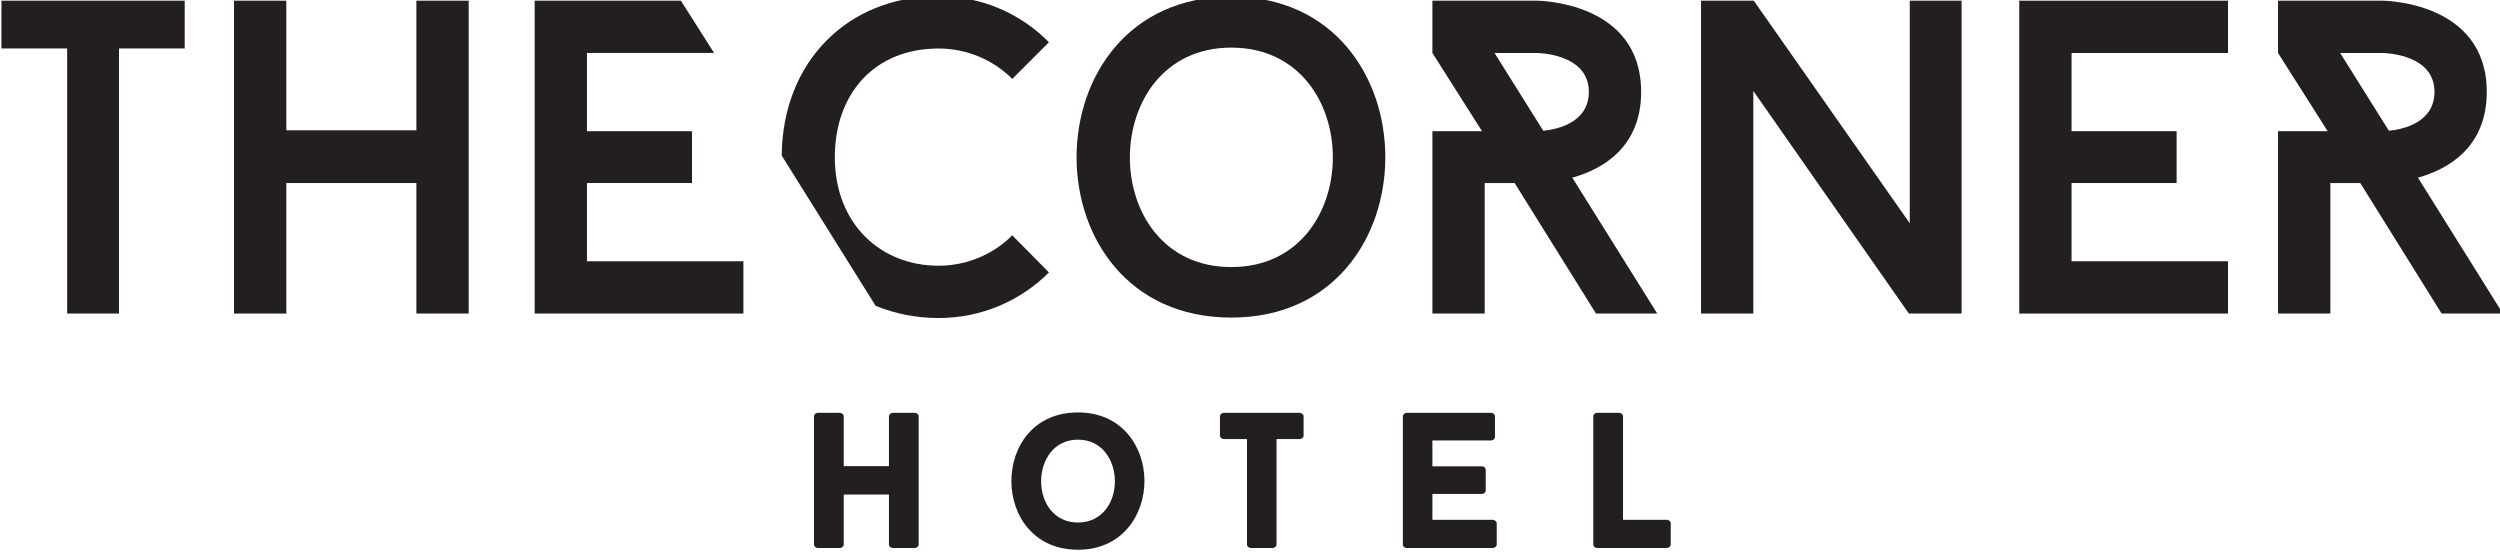
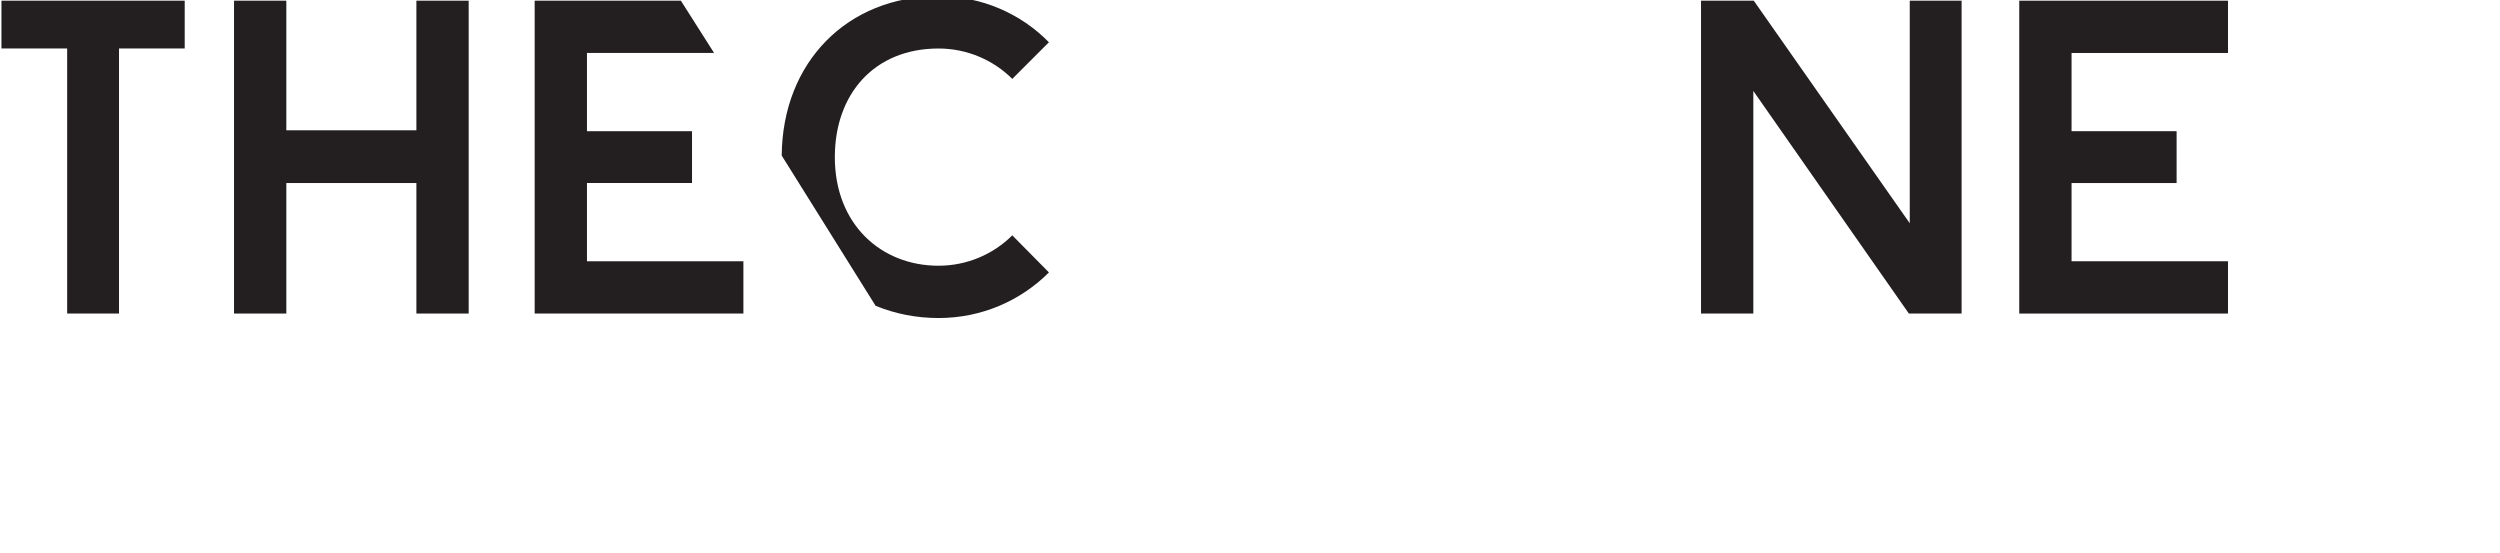
<svg xmlns="http://www.w3.org/2000/svg" id="svg3465" version="1.1" viewBox="0 0 66.146 14.637" height="14.637mm" width="66.146mm">
  <defs id="defs3459">
    <clipPath clipPathUnits="userSpaceOnUse" id="clipPath843">
-       <path d="M 0,0 H 595.276 V 841.89 H 0 Z" id="path841" />
-     </clipPath>
+       </clipPath>
    <clipPath clipPathUnits="userSpaceOnUse" id="clipPath867">
      <path d="M 0,0 H 595.276 V 841.89 H 0 Z" id="path865" />
    </clipPath>
  </defs>
  <g transform="translate(-109.242,-85.277)" id="layer1">
    <g transform="matrix(0.941,0,0,0.941,45.566,-41.774)" id="layer1-2">
      <g id="g823" transform="matrix(0.353,0,0,-0.353,-2.296,291.158)">
        <g id="g825" transform="translate(212.912,442.272)">
          <path d="m 0,0 h -14.597 v -3.809 h 5.234 v -21.112 h 4.13 V -3.809 H 0 Z" style="fill:#231f20;fill-opacity:1;fill-rule:nonzero;stroke:none" id="path827" />
        </g>
        <g id="g829" transform="translate(231.366,442.272)">
          <path d="M 0,0 V -10.324 H -10.36 V 0 h -4.165 v -24.921 h 4.165 v 10.396 H 0 V -24.921 H 4.165 V 0 Z" style="fill:#231f20;fill-opacity:1;fill-rule:nonzero;stroke:none" id="path831" />
        </g>
        <g id="g833" transform="translate(252.433,442.272)">
          <path d="M 0,0 H -11.646 V -24.921 H 4.98 v 4.166 H -7.48 v 6.23 h 8.368 v 4.129 H -7.48 v 6.231 H 2.645 Z" style="fill:#231f20;fill-opacity:1;fill-rule:nonzero;stroke:none" id="path835" />
        </g>
        <g id="g837">
          <g id="g839" clip-path="url(#clipPath843)">
            <g id="g845" transform="translate(296.274,442.592)">
-               <path d="M 0,0 C -16.412,0 -16.448,-25.562 0,-25.562 16.377,-25.562 16.341,0 0,0 m 0,-21.539 c -10.787,0 -10.752,17.48 0,17.48 10.787,0 10.787,-17.48 0,-17.48" style="fill:#231f20;fill-opacity:1;fill-rule:nonzero;stroke:none" id="path847" />
-             </g>
+               </g>
            <g id="g849" transform="translate(328.92,435.009)">
              <path d="m 0,0 c 0,7.263 -8.331,7.263 -8.331,7.263 h -8.295 V 3.097 l 3.952,-6.23 h -3.952 v -14.525 h 4.166 v 10.395 h 2.385 l 6.479,-10.395 H 1.282 L -5.483,-6.835 C -3.062,-6.159 0,-4.415 0,0 m -4.165,0 c 0,-2.457 -2.528,-2.991 -3.632,-3.097 l -3.88,6.194 h 3.346 c 0,0 4.166,0 4.166,-3.097" style="fill:#231f20;fill-opacity:1;fill-rule:nonzero;stroke:none" id="path851" />
            </g>
          </g>
        </g>
        <g id="g853" transform="translate(354.446,442.272)">
          <path d="M 0,0 H -4.13 V -17.729 L -16.555,0 h -4.201 v -24.921 h 4.166 v 17.73 l 12.389,-17.73 H 0 Z" style="fill:#231f20;fill-opacity:1;fill-rule:nonzero;stroke:none" id="path855" />
        </g>
        <g id="g857" transform="translate(375.664,438.106)">
          <path d="M 0,0 V 4.165 H -16.626 V -20.756 H 0 v 4.166 h -12.46 v 6.23 h 8.368 v 4.13 H -12.46 V 0 Z" style="fill:#231f20;fill-opacity:1;fill-rule:nonzero;stroke:none" id="path859" />
        </g>
        <g id="g861">
          <g id="g863" clip-path="url(#clipPath867)">
            <g id="g869" transform="translate(396.277,435.009)">
-               <path d="m 0,0 c 0,7.263 -8.331,7.263 -8.331,7.263 h -8.295 V 3.097 l 3.952,-6.23 h -3.952 v -14.525 h 4.166 v 10.395 h 2.385 l 6.479,-10.395 H 1.282 L -5.483,-6.835 C -3.062,-6.159 0,-4.415 0,0 m -4.165,0 c 0,-2.457 -2.528,-2.991 -3.632,-3.097 l -3.88,6.194 h 3.346 c 0,0 4.166,0 4.166,-3.097" style="fill:#231f20;fill-opacity:1;fill-rule:nonzero;stroke:none" id="path871" />
-             </g>
+               </g>
            <g id="g873" transform="translate(269.329,409.444)">
-               <path d="m 0,0 c -0.185,0 -0.323,-0.138 -0.323,-0.277 v -3.969 h -3.6 v 3.969 C -3.923,-0.138 -4.061,0 -4.261,0 h -1.708 c -0.184,0 -0.323,-0.138 -0.323,-0.277 v -10.23 c 0,-0.123 0.139,-0.261 0.323,-0.261 h 1.708 c 0.2,0 0.338,0.138 0.338,0.261 v 4 h 3.6 v -4 c 0,-0.123 0.138,-0.261 0.323,-0.261 h 1.708 c 0.2,0 0.338,0.138 0.338,0.261 v 10.23 C 2.046,-0.138 1.908,0 1.708,0 Z m 14.737,0.031 c -3.554,0 -5.307,-2.738 -5.307,-5.461 0,-2.723 1.753,-5.477 5.307,-5.477 3.507,0 5.292,2.754 5.292,5.477 0,2.723 -1.785,5.461 -5.292,5.461 m 0,-8.769 c -1.954,0 -2.938,1.631 -2.938,3.277 0,1.661 0.984,3.323 2.938,3.323 1.938,0 2.938,-1.662 2.938,-3.323 0,-1.646 -1,-3.277 -2.938,-3.277 m 17.968,8.461 C 32.705,-0.138 32.566,0 32.366,0 h -5.999 c -0.185,0 -0.323,-0.138 -0.323,-0.277 v -1.554 c 0,-0.123 0.138,-0.261 0.323,-0.261 h 1.83 v -8.415 c 0,-0.123 0.139,-0.261 0.323,-0.261 h 1.693 c 0.2,0 0.338,0.138 0.338,0.261 v 8.415 h 1.815 c 0.2,0 0.339,0.138 0.339,0.261 z M 47.626,-2.2 c 0.185,0 0.323,0.139 0.323,0.277 v 1.646 C 47.949,-0.138 47.811,0 47.626,0 h -6.691 c -0.2,0 -0.323,-0.138 -0.323,-0.277 v -10.23 c 0,-0.123 0.123,-0.261 0.323,-0.261 h 6.814 c 0.2,0 0.339,0.138 0.339,0.261 v 1.708 c 0,0.138 -0.139,0.277 -0.339,0.277 h -4.784 v 2.061 h 3.938 c 0.185,0 0.308,0.138 0.308,0.262 v 1.661 c 0,0.138 -0.123,0.277 -0.308,0.277 H 42.965 V -2.2 Z m 10.522,-6.322 v 8.245 C 58.148,-0.138 58.01,0 57.825,0 h -1.722 c -0.185,0 -0.324,-0.138 -0.324,-0.277 v -10.23 c 0,-0.123 0.139,-0.261 0.324,-0.261 h 5.507 c 0.2,0 0.338,0.138 0.338,0.261 v 1.708 c 0,0.138 -0.138,0.277 -0.338,0.277 z" style="fill:#231f20;fill-opacity:1;fill-rule:nonzero;stroke:none" id="path875" />
-             </g>
+               </g>
            <g id="g877" transform="translate(278.83,436.041)">
              <path d="m 0,0 2.919,2.919 c -2.243,2.279 -5.34,3.667 -8.793,3.667 -7.258,0 -12.434,-5.248 -12.491,-12.694 l 7.476,-11.964 c 1.538,-0.633 3.233,-0.975 5.015,-0.975 3.453,0 6.55,1.389 8.793,3.632 L 0,-12.46 c -1.495,-1.496 -3.596,-2.421 -5.874,-2.421 -4.593,0 -8.26,3.311 -8.26,8.651 0,5.02 3.133,8.651 8.26,8.651 C -3.596,2.421 -1.495,1.495 0,0" style="fill:#231f20;fill-opacity:1;fill-rule:nonzero;stroke:none" id="path879" />
            </g>
          </g>
        </g>
      </g>
    </g>
  </g>
</svg>